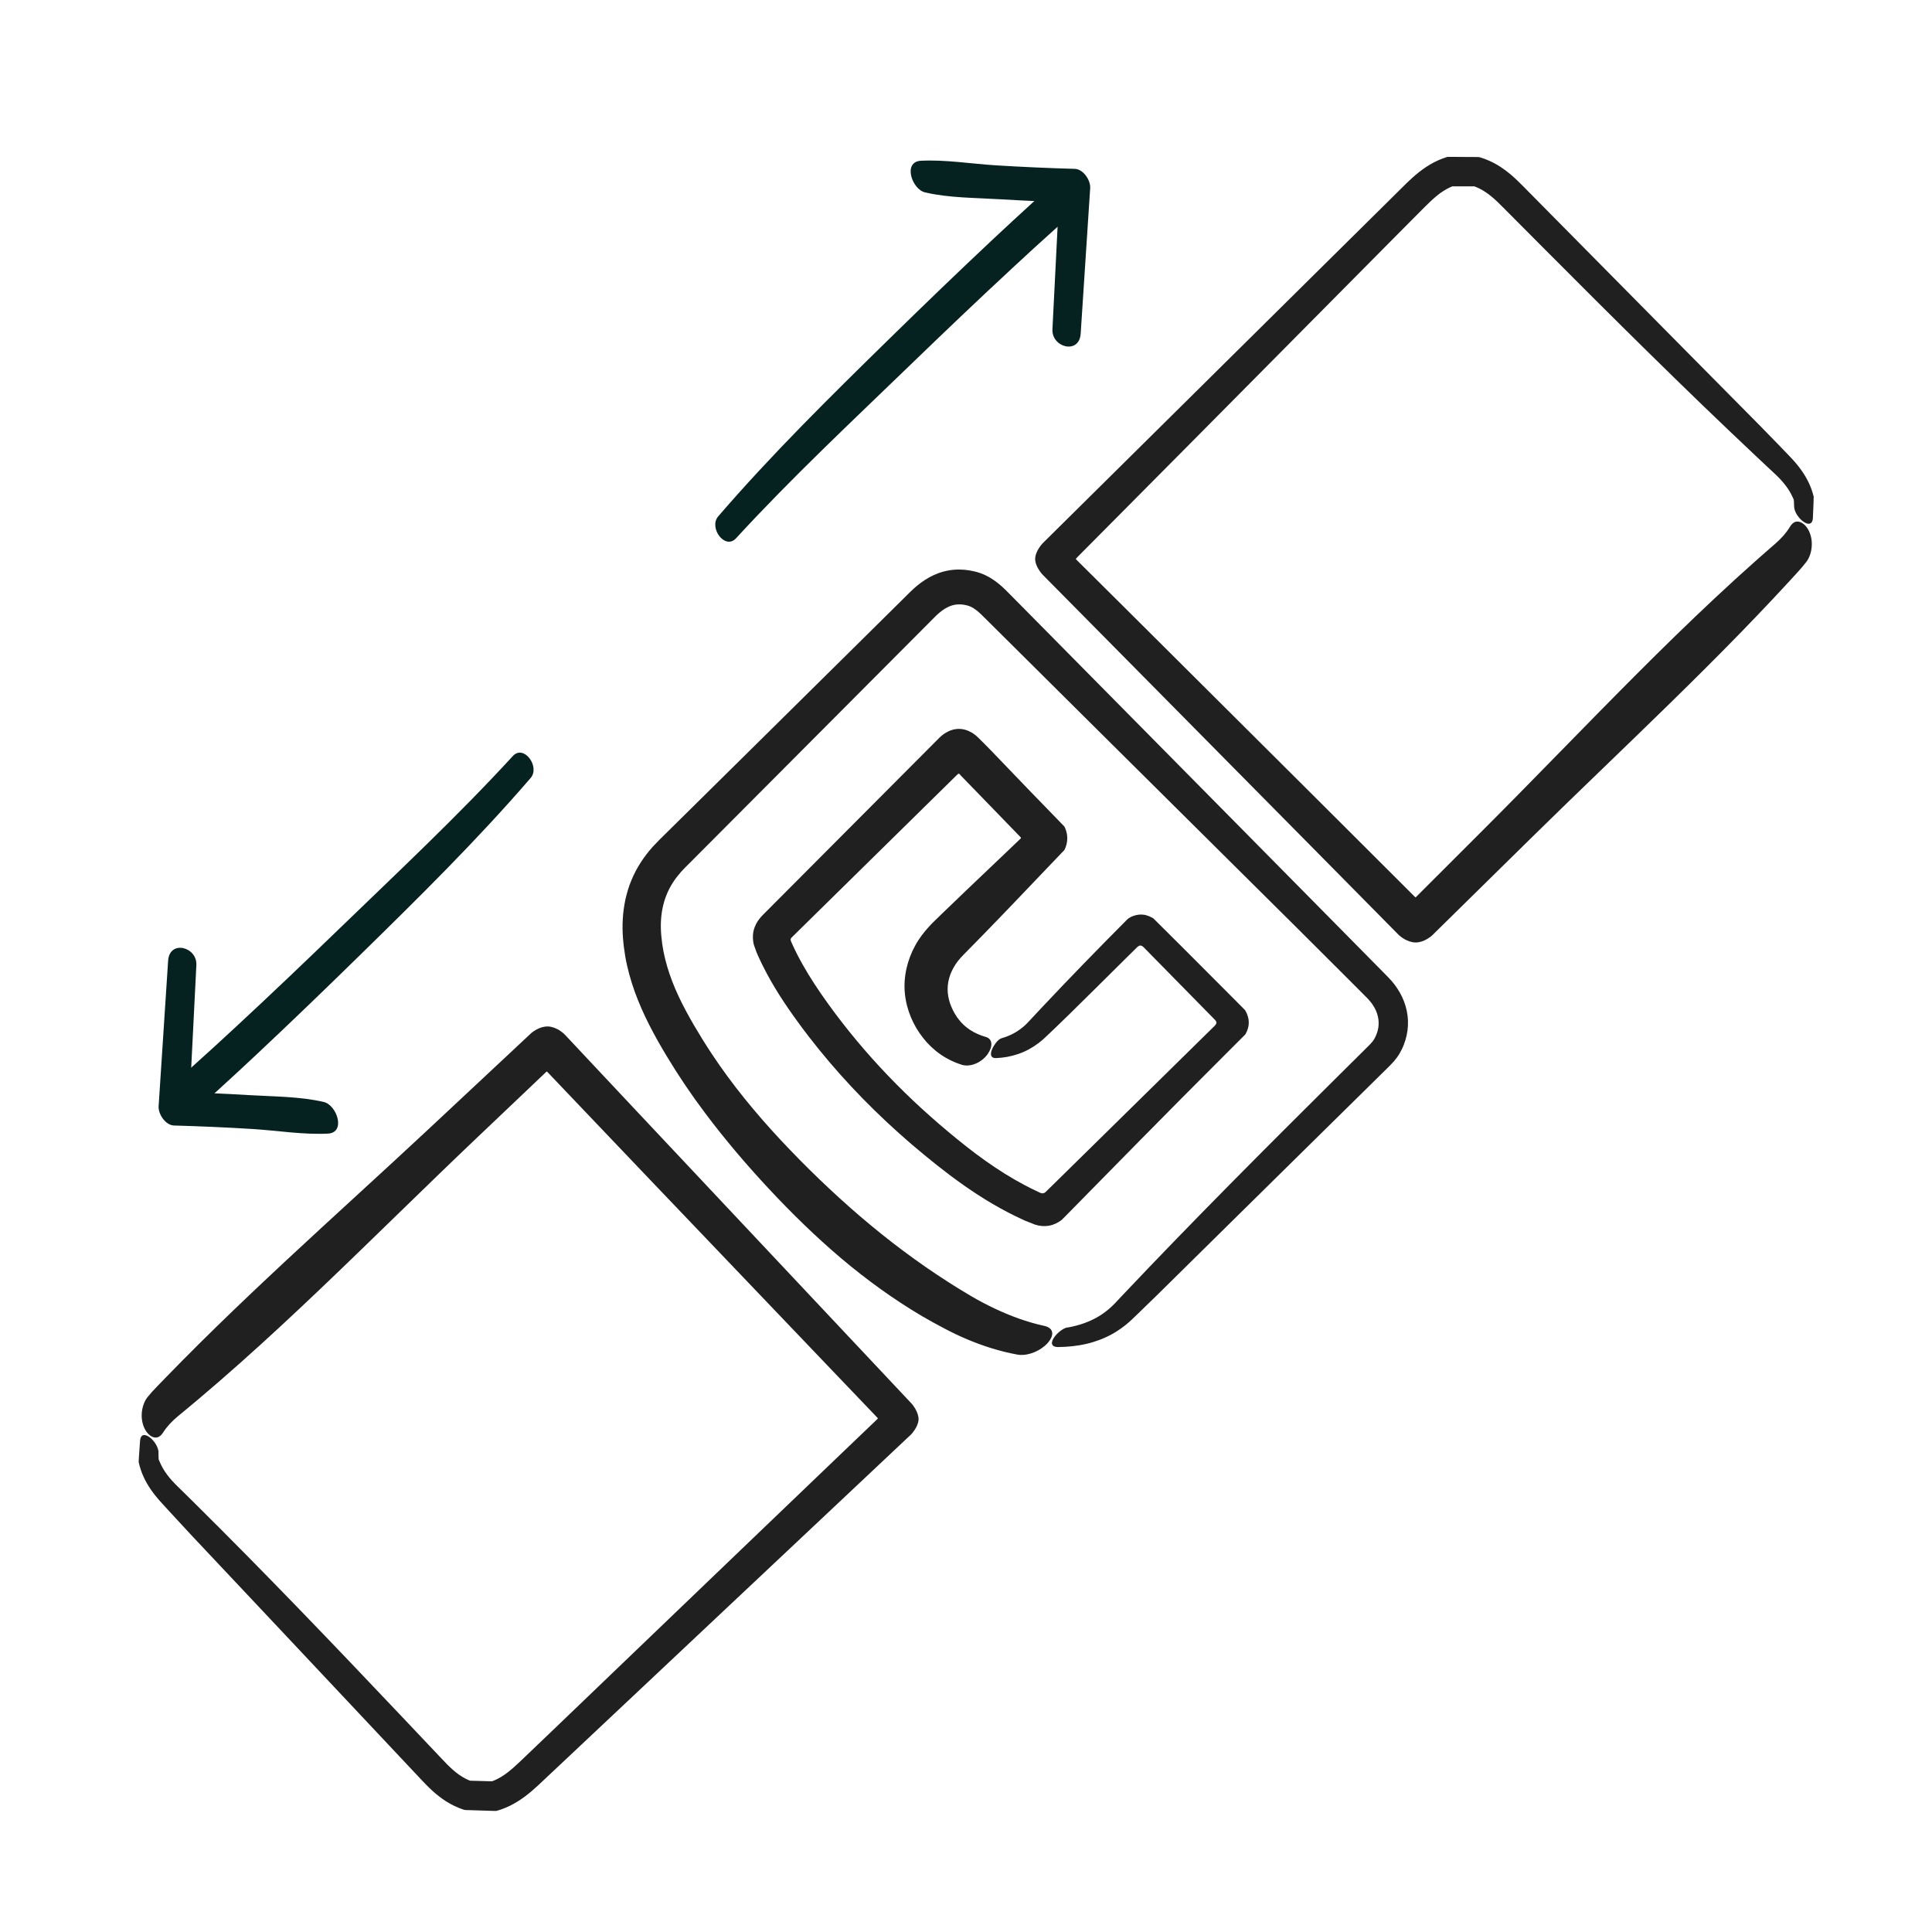
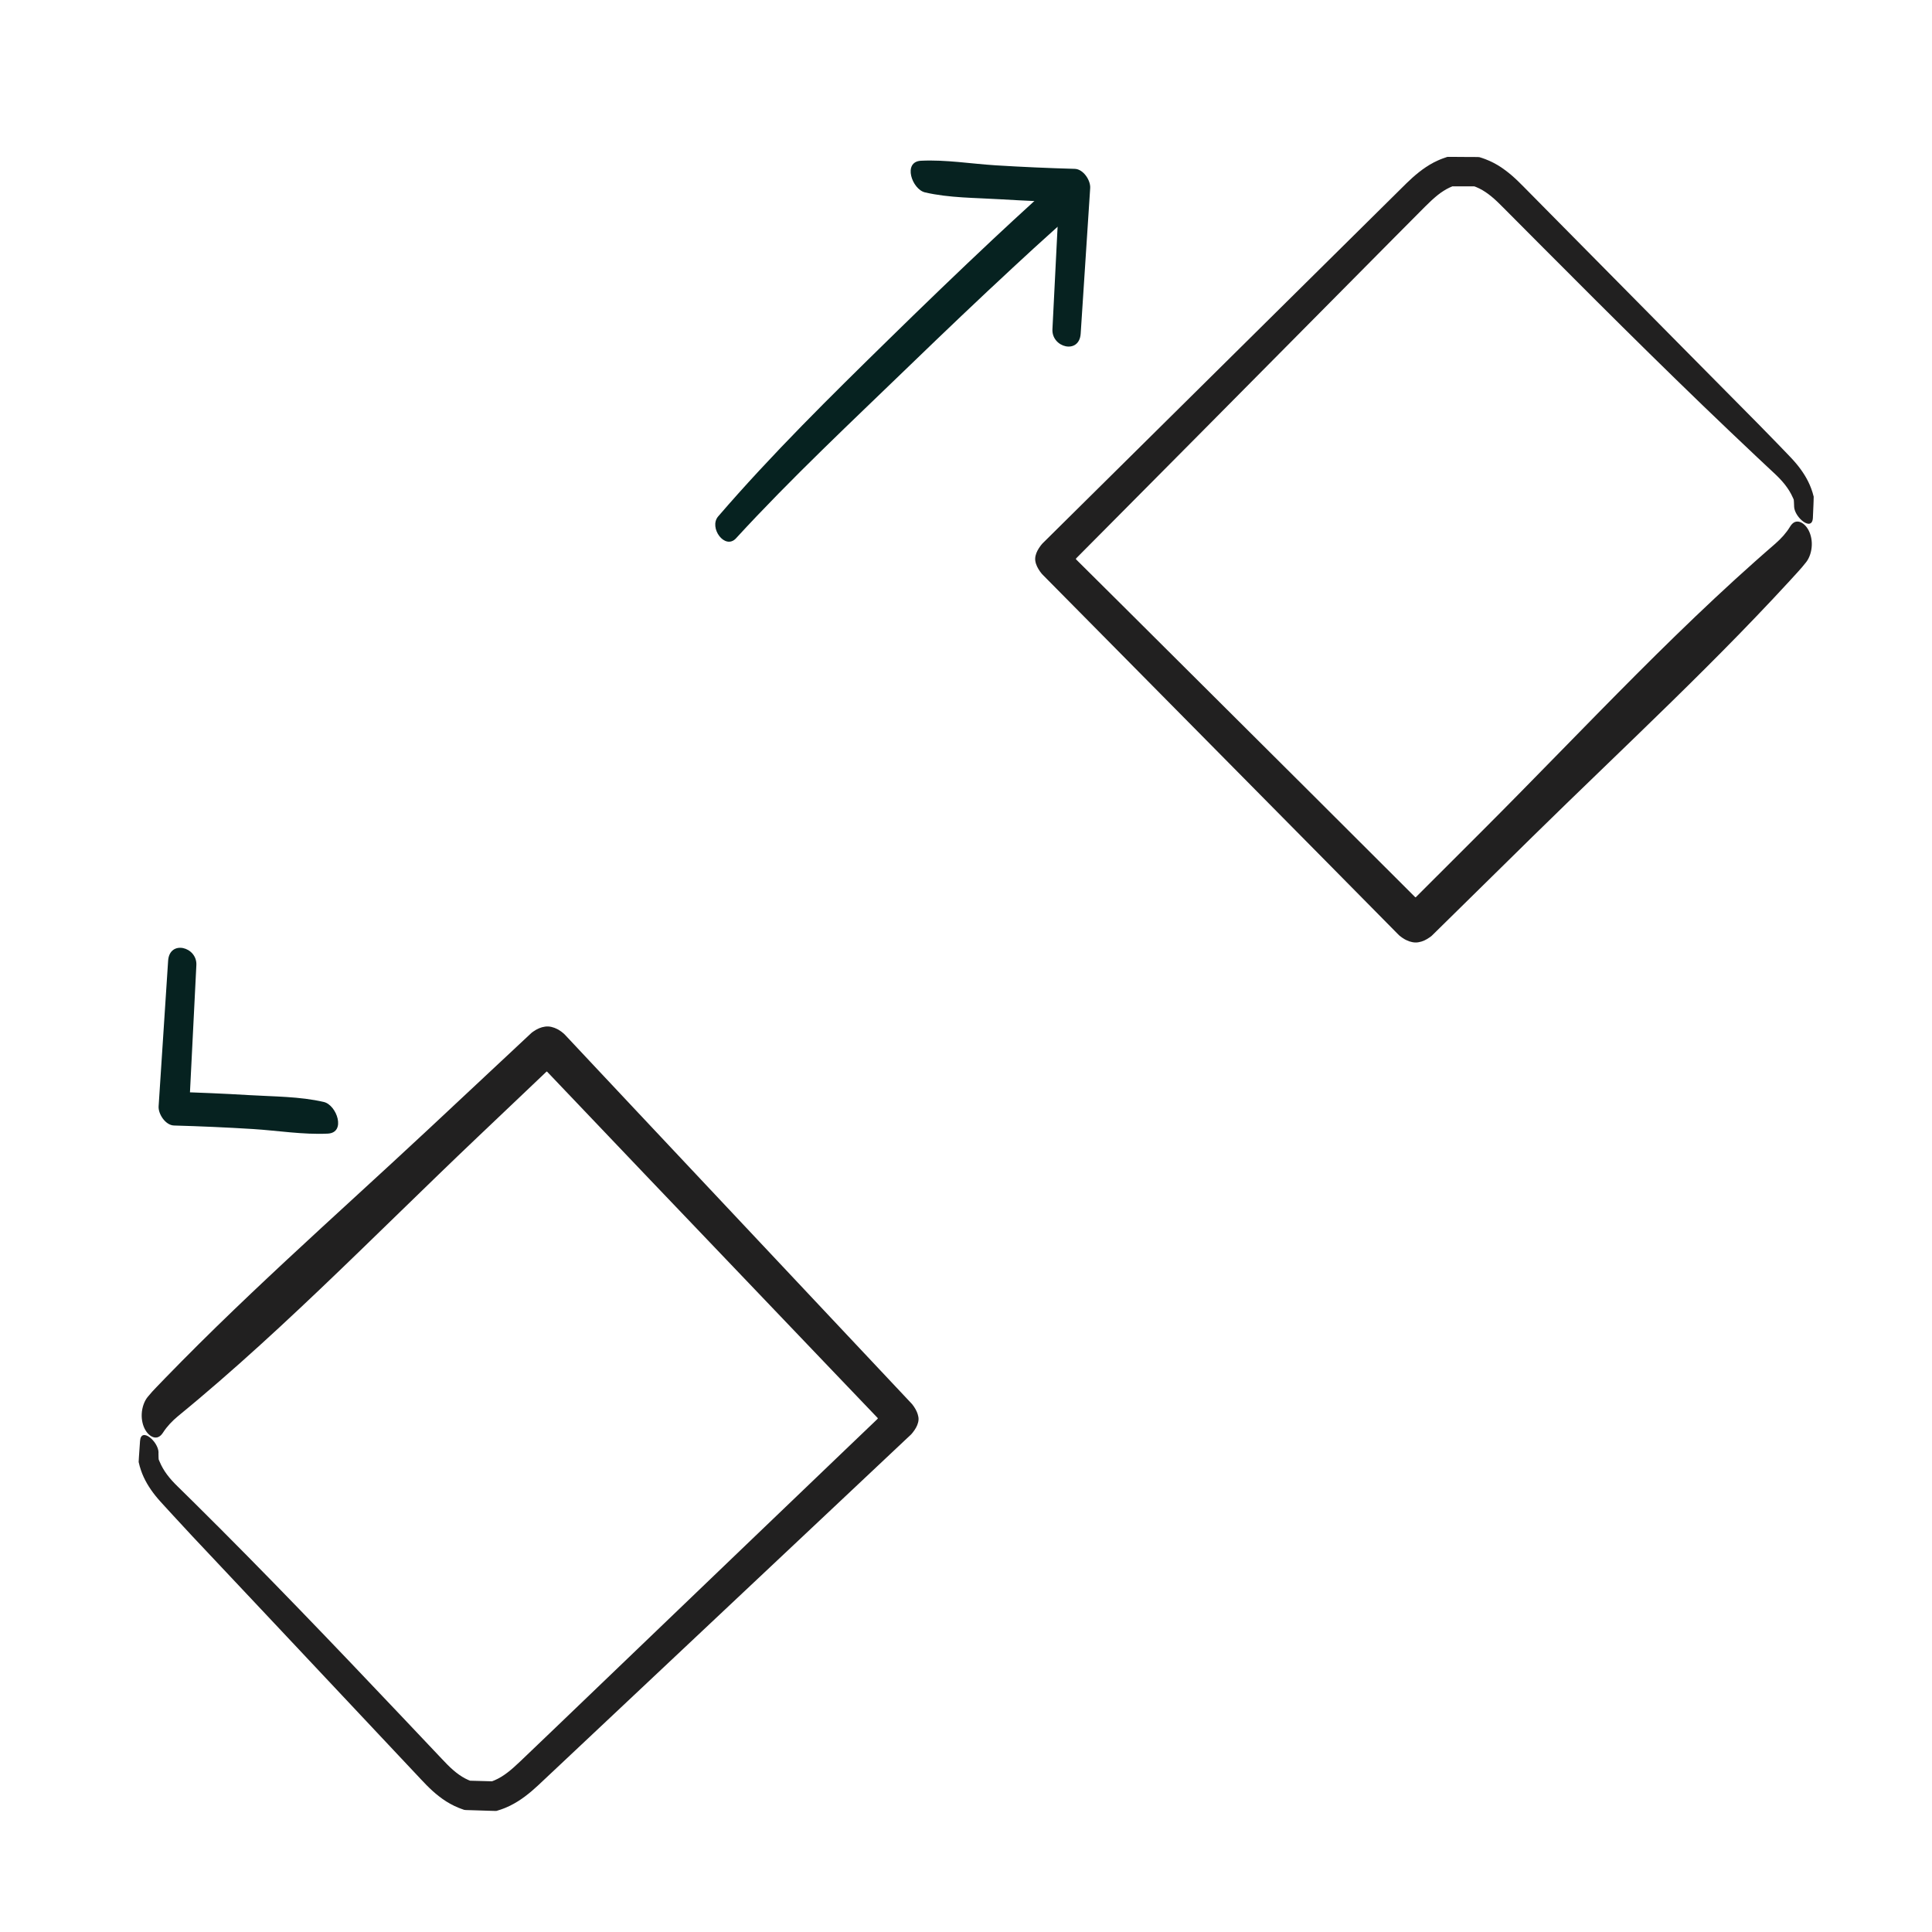
<svg xmlns="http://www.w3.org/2000/svg" id="Layer_1" data-name="Layer 1" viewBox="0 0 500 500">
  <defs>
    <style>
      .cls-1 {
        fill: none;
      }

      .cls-1, .cls-2, .cls-3 {
        stroke-width: 0px;
      }

      .cls-2 {
        fill: #062220;
      }

      .cls-3 {
        fill: #212020;
      }
    </style>
  </defs>
  <g id="leAjWB.tif">
    <g>
      <g>
        <path class="cls-1" d="m467.47,135.55c-1,3.4-2.96,6.13-5.47,8.63-31.15,31.08-62.25,62.21-93.37,93.32q-2.29,2.29-4.64-.06c-30.16-30.16-60.32-60.32-90.48-90.47q-2.32-2.32.02-4.66c30.74-30.75,61.49-61.48,92.21-92.25,2.74-2.74,5.61-5.21,9.36-6.43h7.21c3.86,1.14,6.79,3.59,9.59,6.4,23.23,23.31,46.51,46.58,69.82,69.8,2.61,2.6,4.7,5.41,5.75,8.96v6.76Z" />
        <path class="cls-3" d="m464.32,131.13l-.05-1.2c0-.25-.02-.29-.03-.38-.01-.09,0-.18-.03-.26l-.1-.24c-.05-.1-.05-.09-.13-.28-.13-.29-.27-.59-.42-.87-.6-1.14-1.36-2.22-2.26-3.25-.45-.52-.93-1.02-1.44-1.52l-.79-.75-.88-.82-3.51-3.29c-4.67-4.4-9.33-8.84-13.96-13.3-9.27-8.94-18.46-18-27.6-27.11l-13.69-13.7-6.83-6.86-3.41-3.43c-1.14-1.15-2.12-2.12-3.18-2.99-1.04-.86-2.08-1.56-3.14-2.09-.47-.25-1.26-.54-1.23-.53-.08-.04-.16-.02-.24-.03h-1.13s-4.28-.01-4.28-.01c.02-.1-1.47.56-2.43,1.2-2.11,1.33-4.11,3.41-6.41,5.72-2.23,2.24-4.45,4.48-6.67,6.71l-48.96,49.4-24.47,24.65-6.12,6.16-1.53,1.54-.76.77-.09.1c-.05.06-.14.13-.1.23.04.08.11.14.17.2l11.88,11.8,48.36,48.15,24.13,24.08,3.01,3.01.2.2.06.06s.11.03.15,0l5.04-5.04,12.28-12.27c13.18-13.17,26.42-27,39.81-40.41,6.7-6.71,13.46-13.32,20.32-19.74,3.43-3.21,6.89-6.37,10.39-9.48l2.63-2.32,2.57-2.24c1.54-1.35,2.82-2.77,3.78-4.35.63-1.04,1.32-1.45,2.15-1.36.81.09,1.72.71,2.41,1.79.7,1.07,1.15,2.63,1.1,4.26-.04,1.62-.56,3.26-1.41,4.38-.37.48-.75.95-1.14,1.4-.38.45-.81.91-1.13,1.27l-2.1,2.3-4.25,4.57c-2.85,3.04-5.75,6.05-8.66,9.05-5.84,5.99-11.78,11.9-17.76,17.75-11.96,11.71-24.04,23.19-35.87,34.81l-24.76,24.35-.77.76-.39.38c-.07.07-.12.12-.2.19l-.36.27c-.99.71-1.93,1.16-2.98,1.33-.53.1-1.16.08-1.67-.04-.52-.1-1.01-.27-1.5-.52-.25-.11-.49-.25-.73-.41-.25-.14-.49-.32-.73-.51l-.36-.28-.2-.2-.39-.39-6.22-6.3-12.43-12.59-49.58-50.15-23.3-23.56-.36-.37-.48-.62c-.3-.42-.55-.85-.76-1.28-.19-.43-.36-.85-.44-1.33-.1-.47-.07-1.02.04-1.48.21-.91.67-1.73,1.3-2.58l.25-.31c.08-.11.17-.21.22-.26l.36-.36.73-.72,5.83-5.77,11.66-11.54,46.56-46.08,23.24-22.99,5.82-5.76c2.02-1.96,4.31-3.96,7.12-5.43.35-.18.71-.36,1.07-.51.18-.08.36-.17.55-.24.17-.06.48-.2.7-.27l.73-.25.36-.13c.12-.05.25-.01.38-.02h1.44s4.04.03,4.04.03h1.01c.51.02,1.03-.02,1.53.05.49.16.97.3,1.45.49.41.15.75.3,1.12.46,1.45.65,2.8,1.46,4.01,2.37,2.46,1.79,4.42,3.93,6.28,5.79l5.68,5.75,11.37,11.5,22.74,23c6.49,6.55,13.02,13.15,19.55,19.75l4.86,4.98,2.41,2.5c.78.82,1.65,1.7,2.45,2.66,1.6,1.9,3.03,4.09,3.92,6.52.21.55.47,1.36.64,2.09l-.03,1.15-.03.87-.15,3.45c-.17,3.68-4.73-.04-4.86-2.89Z" />
      </g>
      <g>
        <path class="cls-1" d="m37.98,371.4c1.08-3.38,3.12-6.06,5.68-8.49,31.92-30.29,63.8-60.62,95.69-90.94q2.35-2.23,4.64.18c29.39,30.91,58.78,61.82,88.17,92.72q2.26,2.38-.13,4.66c-31.51,29.96-63.02,59.91-94.51,89.89-2.81,2.67-5.74,5.07-9.52,6.19l-7.21-.18c-3.83-1.24-6.7-3.76-9.43-6.64-22.64-23.89-45.32-47.73-68.04-71.54-2.54-2.67-4.57-5.53-5.52-9.1l.17-6.76Z" />
        <path class="cls-3" d="m41.01,375.9l.02,1.2c0,.25.01.29.02.38.01.09,0,.18.03.26l.1.24c.04.11.05.09.12.28.12.3.25.59.4.88.57,1.16,1.3,2.25,2.18,3.31.44.53.91,1.05,1.41,1.56l.77.77.86.84,3.43,3.38c4.56,4.51,9.1,9.07,13.62,13.65,9.04,9.17,18,18.46,26.91,27.8l13.34,14.04,6.65,7.03,3.32,3.51c1.11,1.18,2.07,2.18,3.1,3.07,1.02.89,2.04,1.61,3.08,2.16.46.26,1.24.57,1.22.56.07.04.16.02.24.03l1.12.03,4.28.12c-.02.1,1.49-.53,2.46-1.14,2.15-1.28,4.2-3.3,6.55-5.55,2.28-2.18,4.56-4.37,6.84-6.54l50.19-48.15,25.08-24.03,6.27-6,1.57-1.5.78-.75.09-.09c.05-.06.14-.13.11-.22-.04-.08-.11-.14-.17-.2l-11.57-12.1-47.14-49.35-23.51-24.68-2.94-3.09-.2-.21-.06-.06s-.11-.04-.15,0l-5.16,4.91-12.59,11.96c-13.51,12.83-27.09,26.33-40.82,39.4-6.87,6.54-13.79,12.98-20.81,19.22-3.51,3.12-7.05,6.2-10.62,9.21l-2.69,2.25-2.63,2.17c-1.57,1.31-2.88,2.69-3.89,4.25-.65,1.02-1.36,1.41-2.18,1.31-.81-.11-1.7-.75-2.37-1.85-.67-1.09-1.08-2.66-.99-4.28.08-1.62.64-3.25,1.52-4.34.38-.47.77-.93,1.17-1.37.39-.44.83-.89,1.17-1.24l2.16-2.24,4.37-4.46c2.93-2.96,5.9-5.91,8.89-8.83,5.99-5.84,12.08-11.6,18.2-17.3,12.25-11.41,24.62-22.57,36.74-33.89l25.37-23.72.79-.74.4-.37c.07-.06.12-.12.21-.19l.37-.26c1-.69,1.96-1.11,3.01-1.25.53-.09,1.16-.05,1.67.08.52.12,1,.3,1.49.55.24.11.48.26.72.43.24.14.48.34.71.53l.35.29.19.2.38.4,6.06,6.46,12.11,12.9,48.3,51.38,22.7,24.14.35.38.46.63c.29.43.53.86.72,1.29.18.43.33.86.41,1.34.09.48.05,1.02-.08,1.48-.23.91-.71,1.71-1.36,2.54l-.25.31c-.09.11-.17.21-.23.25l-.37.35-.75.7-5.97,5.62-11.94,11.24-47.71,44.89-23.81,22.4-5.97,5.61c-2.06,1.91-4.41,3.85-7.26,5.25-.36.17-.71.34-1.08.49-.18.08-.37.16-.55.22-.17.06-.48.18-.71.26l-.73.23-.37.12c-.12.04-.25,0-.38.02l-1.44-.04-4.04-.13-1.01-.03c-.51-.03-1.03,0-1.53-.08-.48-.18-.96-.33-1.44-.53-.41-.16-.74-.32-1.11-.49-1.43-.69-2.76-1.53-3.95-2.47-2.42-1.86-4.32-4.04-6.13-5.95l-5.54-5.89-11.07-11.78-22.15-23.56c-6.32-6.71-12.69-13.48-19.05-20.24l-4.73-5.11-2.35-2.56c-.76-.84-1.61-1.74-2.39-2.72-1.55-1.94-2.93-4.16-3.75-6.61-.19-.55-.44-1.38-.59-2.11l.06-1.15.06-.87.24-3.45c.27-3.67,4.73.15,4.79,3.01Z" />
      </g>
      <g>
        <path class="cls-1" d="m272.17,347.02c-8.16-.53-16.46-3.38-24.33-7.64-17.14-9.28-31.82-21.67-45.28-35.65-9.66-10.04-18.46-20.75-25.75-32.64-4.91-8.03-9.28-16.32-10.69-25.81-1.39-9.35.42-17.57,7.44-24.53,21.66-21.45,43.16-43.04,64.66-64.64,3.72-3.74,7.83-5.68,13.14-4.4,2.66.64,4.68,2.26,6.57,4.15,24.51,24.54,49.03,49.06,73.55,73.59,8.54,8.55,17.11,17.08,25.62,25.66,4.59,4.62,5.55,10.63,2.69,15.87-.62,1.14-1.46,2.09-2.36,2.99-22.02,21.94-44.02,43.88-66.05,65.81-5.07,5.05-11.36,7.07-19.22,7.24Zm-15.68-74.83c-6.39-.41-11.45-3.24-14.58-8.98-3.69-6.74-2.35-14.39,3.43-20.2,8.15-8.2,16.33-16.37,24.55-24.49,1.25-1.23,1.3-1.98.02-3.25-6.82-6.77-13.57-13.61-20.3-20.46-.96-.97-1.54-1.26-2.68-.12-15.25,15.33-30.54,30.61-45.85,45.87-1.07,1.07-1.23,2.03-.65,3.39,2.34,5.57,5.45,10.69,8.91,15.61,10.43,14.86,23.02,27.67,37.24,38.9,6.85,5.41,14.08,10.23,22.15,13.69,1.53.66,2.54.48,3.75-.73,14.99-15.06,30.01-30.08,45.09-45.04,1.48-1.47,1.23-2.25-.1-3.57-6.85-6.74-13.65-13.53-20.37-20.4-1.41-1.44-2.21-1.56-3.7-.04-8.05,8.19-16.24,16.24-24.33,24.39-3.46,3.49-7.64,5.18-12.55,5.41Z" />
-         <path class="cls-3" d="m259.24,268.68c2-.56,3.78-1.48,5.31-2.72.39-.31.76-.64,1.11-.99.18-.17.35-.35.52-.54l.6-.64,2.68-2.87c3.59-3.83,7.26-7.65,10.96-11.47,3.71-3.82,7.45-7.62,11.22-11.41.99-1.04,3.41-1.76,5.2-1.11.45.13.88.32,1.3.55l.32.18c.08.06.13.13.2.19l.38.38,1.54,1.53,6.16,6.13,12.3,12.33,3.06,3.08c.13.09.24.36.36.56.1.21.22.43.29.65.18.44.31.88.38,1.37.15,1-.02,2.02-.37,2.87-.09.22-.18.43-.3.65-.06.1-.11.22-.17.31l-.17.17-.7.7-1.4,1.4-2.79,2.79c-7.45,7.45-14.85,14.87-22.17,22.32l-12.46,12.67-6.24,6.35-1.58,1.59c-.97.75-2.07,1.29-3.28,1.51-1.21.21-2.43.11-3.61-.27l-1.77-.7-.88-.35-.53-.24c-10.95-5.01-20.17-12.18-28.84-19.55-8.69-7.46-16.79-15.68-24.03-24.63-1.81-2.24-3.57-4.52-5.26-6.85-1.7-2.31-3.36-4.71-4.94-7.2-1.57-2.49-3.05-5.08-4.38-7.78l-.49-1.02-.58-1.25-.4-.92-.33-.92-.33-.92c-.1-.31-.15-.62-.2-.93-.19-1.23-.07-2.54.37-3.71.44-1.18,1.16-2.21,2.1-3.16l45.59-45.76c.62-.62,1.29-1.16,1.95-1.51.67-.37,1.3-.63,1.98-.77.67-.15,1.52-.18,2.22-.05.7.13,1.32.33,1.99.69,1.35.63,2.59,2.07,3.83,3.29l1.53,1.55,1.06,1.1,8.48,8.83c2.85,2.94,5.72,5.89,8.59,8.86l.54.56.27.28c.09.11.16.32.24.48.28.68.48,1.38.52,2.17.06.8-.05,1.59-.26,2.28-.09.35-.24.69-.39,1.03-.04.1-.08.16-.12.19l-.13.14-.26.27c-1.38,1.45-2.76,2.89-4.15,4.34-5.54,5.81-11.13,11.69-16.81,17.51l-4.27,4.35-.5.51-.35.38c-.25.24-.47.5-.68.76-.22.26-.44.51-.62.79-.2.27-.39.53-.55.81-1.38,2.19-2.01,4.56-1.82,6.98.1,1.21.4,2.44.92,3.66.52,1.26,1.22,2.45,2.03,3.45,1.61,2.03,3.91,3.52,6.84,4.37,1.9.51,1.89,2.55.51,4.49-.69.96-1.74,1.85-2.96,2.38-1.21.54-2.6.7-3.71.35-1.92-.6-3.82-1.51-5.54-2.71-1.72-1.2-3.25-2.67-4.51-4.29-2.47-3.13-4.26-7.14-4.68-11.46-.43-4.32.65-8.73,2.66-12.37.99-1.84,2.25-3.47,3.6-4.94l.51-.55.26-.27.19-.19.77-.75,1.54-1.5c4.11-3.99,8.3-7.96,12.51-11.97,2.11-2.01,4.22-4.02,6.33-6.03l1.53-1.46c.08-.06.17-.15.14-.25-.01-.05-.04-.09-.06-.12l-.61-.63-1.44-1.49-9.38-9.68-2.36-2.43-1.18-1.22-.4-.41-.11-.12c-.15-.15-.29-.37-.49-.49-.12-.05-.22.04-.3.11l-.26.23-42.54,41.84c-.21.2-.49.42-.48.75,0,.3.18.6.28.86.83,1.86,1.77,3.71,2.79,5.52,1.93,3.45,4.15,6.78,6.53,10.09,2.37,3.3,4.86,6.51,7.46,9.63,5.2,6.24,10.85,12.13,16.87,17.64,3.01,2.75,6.11,5.42,9.28,7.99,3.16,2.58,6.38,5.02,9.73,7.25,3.33,2.22,6.82,4.25,10.36,5.94l.93.44c.19.09.38.19.59.25.41.16.88.01,1.18-.29l4.13-4.05,34.1-33.53,4.29-4.22,1.07-1.05.18-.18s.09-.1.13-.14c.08-.1.16-.21.22-.33.13-.24.09-.53-.06-.74-.07-.11-.15-.21-.24-.31-.09-.1-.16-.17-.35-.36l-7.79-7.93-7.85-7.99-1.97-2.01c-.39-.39-.48-.51-.74-.71-.22-.17-.51-.29-.79-.21-.27.08-.5.27-.7.46l-.99.98-2.12,2.09c-4.83,4.77-9.68,9.64-14.59,14.43l-3.7,3.58-1.87,1.78-1.04.96c-.38.32-.75.65-1.16.95-1.59,1.21-3.38,2.18-5.26,2.82-1.88.65-3.82.98-5.73,1.06-1.54.04-1.53-1.16-.99-2.37.56-1.21,1.51-2.49,2.38-2.75Z" />
-         <path class="cls-3" d="m276.26,343.57c2.93-.52,5.65-1.45,8.02-2.86,1.19-.71,2.28-1.53,3.3-2.47.26-.23.51-.47.74-.72l.36-.37.41-.44,1.68-1.78c4.49-4.75,9.02-9.48,13.59-14.19,9.13-9.42,18.38-18.76,27.68-28.06l13.98-13.92,7-6.94c.56-.56,1.23-1.21,1.62-1.62.43-.45.74-.85.97-1.22.06-.1.1-.16.16-.29l.18-.37c.14-.24.22-.5.32-.74.11-.25.16-.5.25-.75.06-.25.12-.51.17-.76.33-2.02-.13-4.11-1.43-6.02-.16-.24-.32-.48-.51-.7-.18-.23-.37-.46-.58-.68l-.3-.33-.43-.43-.87-.87-3.47-3.48c-4.63-4.62-9.26-9.24-13.87-13.84l-51.12-50.74-25.55-25.38-3.19-3.17c-1.13-1.13-1.96-1.97-2.79-2.58-.82-.62-1.53-.97-2.26-1.16-.15-.05-.46-.09-.68-.15-.24-.05-.47-.06-.7-.1-.45-.02-.89-.05-1.3,0-.83.07-1.62.31-2.45.73-.83.41-1.69,1.04-2.55,1.82-.22.18-.43.4-.64.61l-.76.76-1.59,1.6-3.18,3.19-50.86,51.05-6.36,6.38-1.59,1.59-.39.39-.32.34-.64.67c-.8.93-1.57,1.87-2.19,2.88-2.57,3.99-3.47,8.74-2.96,13.93.46,5.21,2.1,10.41,4.45,15.44,1.18,2.52,2.54,5.02,3.99,7.52,1.47,2.5,3,4.98,4.6,7.39,5.15,7.79,11.18,15.16,17.71,22.17,6.55,7.01,13.52,13.74,20.78,19.96,7.27,6.22,14.88,11.93,22.82,17,.99.63,1.98,1.27,2.99,1.87,1,.61,2.01,1.23,2.99,1.8,1.97,1.15,3.98,2.2,6.02,3.16,4.08,1.92,8.28,3.47,12.6,4.41,2.82.58,2.7,2.6.98,4.52-.86.95-2.14,1.83-3.55,2.38-1.41.57-2.95.8-4.23.57-4.46-.81-8.78-2.18-12.9-3.91-2.05-.86-4.1-1.84-6.02-2.86-1.92-1-3.81-2.06-5.69-3.14-7.47-4.4-14.51-9.52-21.1-15.09-6.58-5.59-12.73-11.6-18.55-17.84-5.83-6.24-11.39-12.77-16.53-19.62-3.6-4.78-6.96-9.76-10.05-14.9-3.06-5.11-6.01-10.52-8.16-16.45-1.06-2.96-1.94-6.04-2.49-9.21-.53-3.16-.85-6.41-.64-9.77.08-1.67.34-3.36.68-5.04.4-1.67.86-3.34,1.55-4.93,1.3-3.21,3.25-6.11,5.47-8.62.56-.61,1.17-1.23,1.71-1.79l1.55-1.53,3.11-3.07,6.21-6.13,12.42-12.27,24.84-24.55,11.71-11.58,2.93-2.9,1.46-1.45.75-.74c.29-.27.56-.55.87-.82,1.19-1.08,2.53-2.1,4.07-2.95,1.53-.85,3.28-1.5,5.1-1.8,1.82-.31,3.68-.27,5.4.03l1.27.26c.45.11.91.25,1.36.4.89.31,1.74.72,2.52,1.17,1.57.92,2.86,2.02,3.97,3.1l2.96,2.98,11.58,11.72,46.32,46.88,23.16,23.45,11.58,11.73,2.89,2.93.73.75.82.89c.52.62,1.03,1.26,1.47,1.95,1.82,2.73,2.91,6.13,2.73,9.56-.08,1.7-.45,3.38-1.06,4.94-.3.8-.66,1.5-1.09,2.27-.46.78-.98,1.47-1.52,2.09-1.13,1.27-2.07,2.09-3.05,3.09l-2.93,2.89-11.74,11.56-23.47,23.13c-6.69,6.6-13.43,13.24-20.16,19.89l-5.09,4.94-1.28,1.23c-.48.43-.94.88-1.45,1.28-.99.83-2.07,1.56-3.17,2.23-1.11.66-2.28,1.21-3.47,1.69-1.2.45-2.41.85-3.64,1.13-2.46.59-4.94.81-7.37.85-1.96,0-1.93-1.2-1.14-2.4.8-1.19,2.28-2.47,3.57-2.7Z" />
      </g>
    </g>
  </g>
  <path class="cls-2" d="m190.5,139.29c14.35-15.62,29.94-30.2,45.18-44.94,8.72-8.43,17.49-16.79,26.38-25.03,3.68-3.42,7.38-6.81,11.12-10.16,3.03-2.72,6.13-5.08,8.29-8.56,1.71-2.75-1.52-6.69-4.49-5.53-3.75,1.46-6.54,4.47-9.49,7.14-3.58,3.25-7.12,6.54-10.65,9.84-8.98,8.43-17.85,16.98-26.65,25.6-15.19,14.87-30.43,29.87-44.32,45.99-2.51,2.91,1.75,8.79,4.63,5.66h0Z" />
  <path class="cls-2" d="m279.68,86.34c.82-12.56,1.65-25.12,2.46-37.67.13-2.01-1.79-4.91-3.98-4.97-6.81-.19-13.62-.49-20.42-.91-6.4-.4-12.98-1.5-19.38-1.19-4.8.24-2.34,7.4,1.03,8.19,6.23,1.45,13.04,1.39,19.41,1.78,6.48.39,12.96.66,19.45.85l-3.98-4.97c-.64,12.59-1.27,25.17-1.9,37.76-.24,4.76,6.96,6.61,7.31,1.13h0Z" />
-   <path class="cls-2" d="m132.7,195.69c-14.35,15.62-29.94,30.2-45.18,44.94-8.72,8.43-17.49,16.79-26.38,25.03-3.68,3.42-7.38,6.81-11.12,10.16-3.03,2.72-6.13,5.08-8.29,8.56-1.71,2.75,1.52,6.69,4.49,5.53,3.75-1.46,6.54-4.47,9.49-7.14,3.58-3.25,7.12-6.54,10.65-9.84,8.98-8.43,17.85-16.98,26.65-25.6,15.19-14.87,30.43-29.87,44.32-45.99,2.51-2.91-1.75-8.79-4.63-5.66h0Z" />
  <path class="cls-2" d="m43.51,248.64c-.82,12.56-1.65,25.12-2.46,37.67-.13,2.01,1.79,4.91,3.98,4.97,6.81.19,13.62.49,20.42.91,6.4.4,12.98,1.5,19.38,1.19,4.8-.24,2.34-7.4-1.03-8.19-6.23-1.45-13.04-1.39-19.41-1.78-6.48-.39-12.96-.66-19.45-.85l3.98,4.97c.64-12.59,1.27-25.17,1.9-37.76.24-4.76-6.96-6.61-7.31-1.13h0Z" />
</svg>